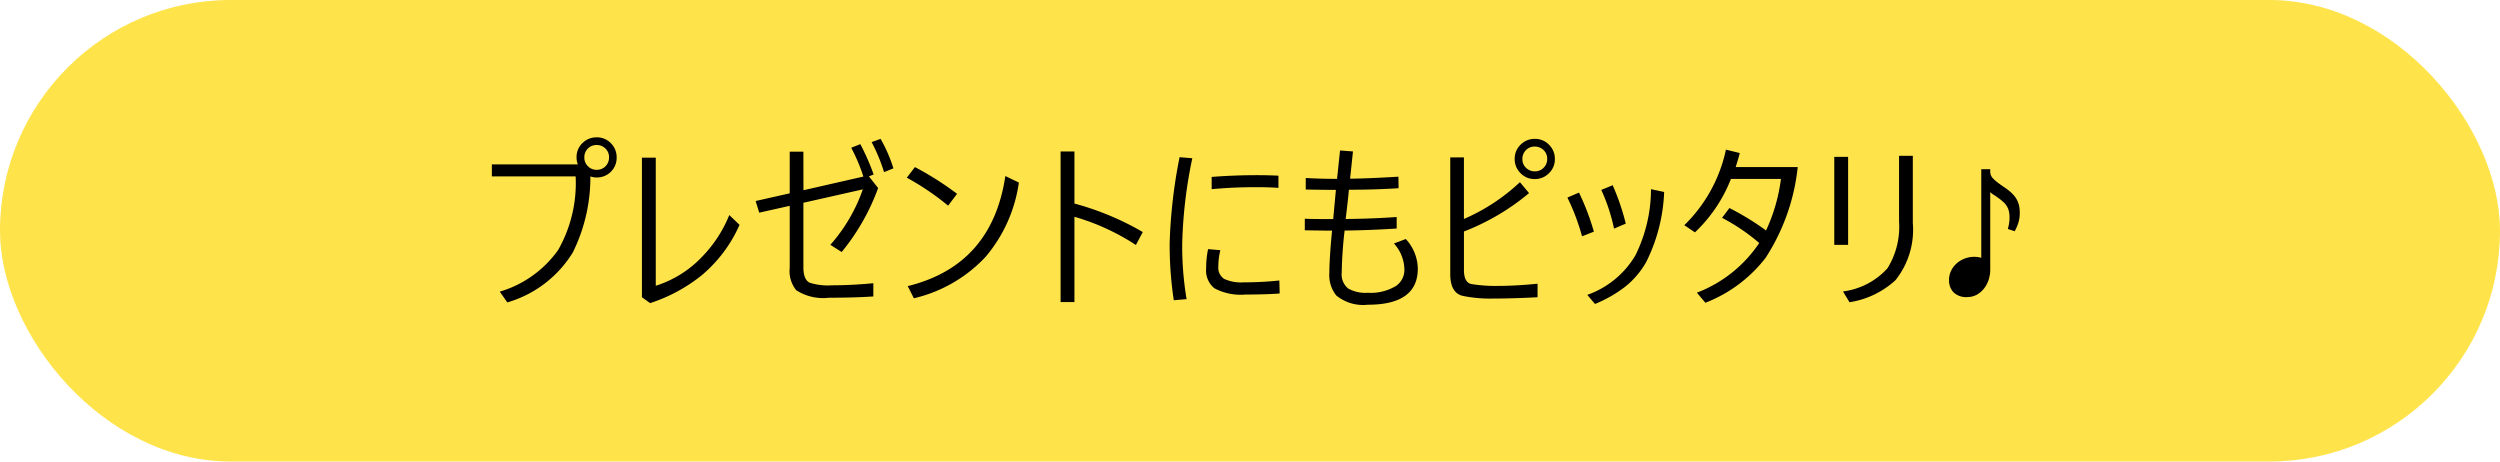
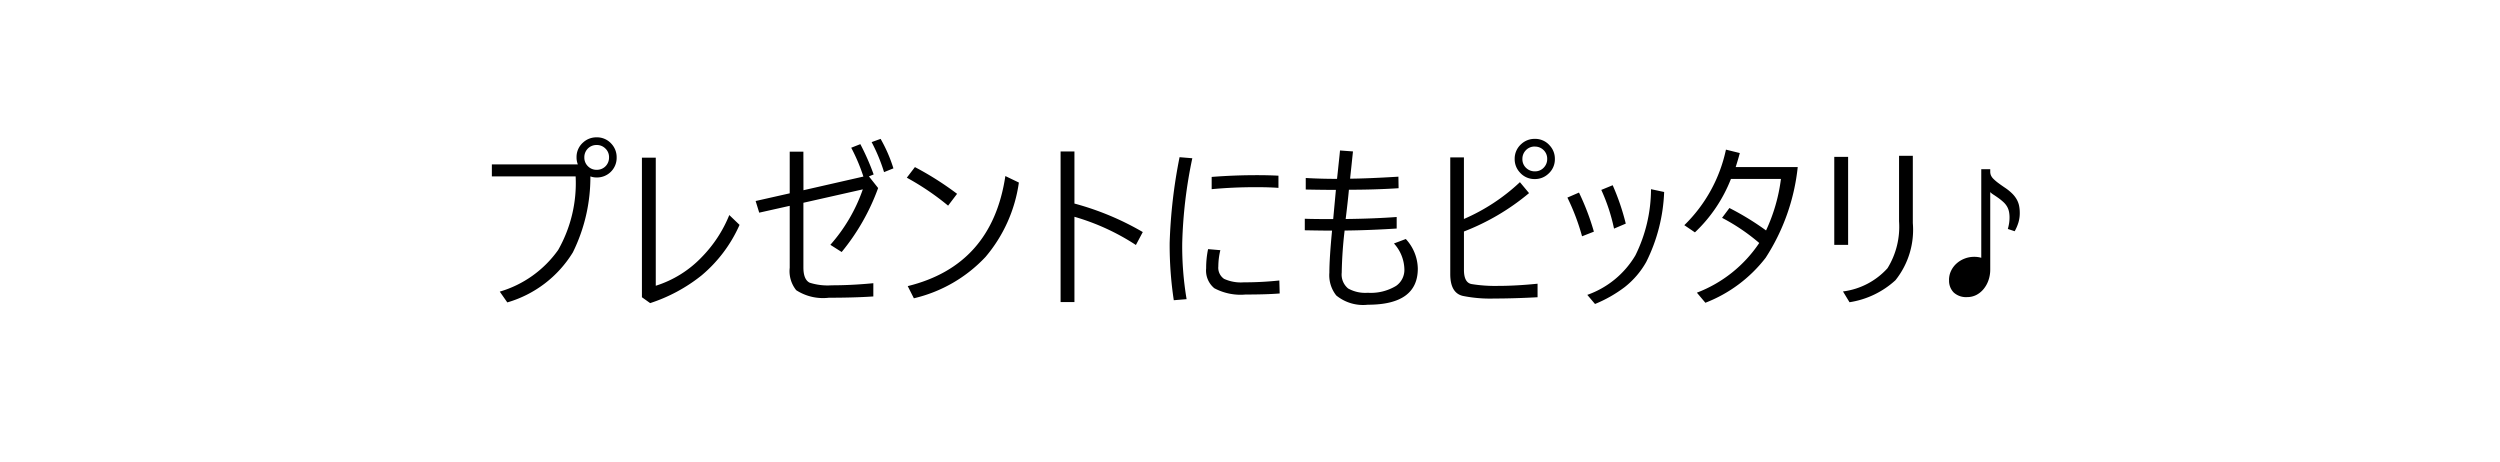
<svg xmlns="http://www.w3.org/2000/svg" width="195" height="36" viewBox="0 0 195 36">
  <g id="goods_fukidashi_photoframe" transform="translate(-97 -8734)">
-     <rect id="長方形_105" data-name="長方形 105" width="195" height="36" rx="18" transform="translate(97 8734)" fill="#ffe34a" />
    <path id="パス_4877" data-name="パス 4877" d="M-51.95-9.242a13.225,13.225,0,0,1-1.367,5.927A8.91,8.91,0,0,1-58.43.588l-.588-.841A8.527,8.527,0,0,0-54.465-3.5,10.554,10.554,0,0,0-53.1-9.242h-6.535v-.937h6.706a1.43,1.43,0,0,1-.1-.547,1.5,1.5,0,0,1,.513-1.162,1.53,1.53,0,0,1,1.053-.4,1.5,1.5,0,0,1,1.162.513,1.53,1.53,0,0,1,.4,1.053A1.524,1.524,0,0,1-50.4-9.557a1.53,1.53,0,0,1-1.053.4A1.366,1.366,0,0,1-51.95-9.242Zm.492-2.447a.939.939,0,0,0-.725.314.954.954,0,0,0-.239.649.939.939,0,0,0,.314.725.923.923,0,0,0,.649.246.939.939,0,0,0,.725-.314.963.963,0,0,0,.239-.656.918.918,0,0,0-.314-.718A.923.923,0,0,0-51.458-11.689ZM-46.85-.711a8.486,8.486,0,0,0,3.568-2.215,10.113,10.113,0,0,0,2.167-3.3l.8.766A10.86,10.86,0,0,1-43.3-1.5,12.718,12.718,0,0,1-47.288.643L-47.93.185V-10.7h1.08Zm11.519-7.451,4.676-1.066a14.138,14.138,0,0,0-.95-2.249l.711-.28a18.727,18.727,0,0,1,1.039,2.365l-.369.15.718.909a16.949,16.949,0,0,1-2.844,4.99l-.882-.561A12.915,12.915,0,0,0-30.7-8.23l-4.635,1.046V-2.14q0,.943.485,1.189a4.62,4.62,0,0,0,1.723.205q1.545,0,3.247-.164V.123q-1.49.1-3.466.1a3.85,3.85,0,0,1-2.55-.588,2.375,2.375,0,0,1-.506-1.75V-6.945l-2.379.533-.28-.909,2.659-.6V-11.17h1.066Zm5.318-3.753.7-.253a11.566,11.566,0,0,1,1,2.3l-.731.294A13.488,13.488,0,0,0-30.013-11.915Zm3.377,1.948a23.989,23.989,0,0,1,3.288,2.085l-.7.923a20.357,20.357,0,0,0-3.22-2.181Zm7.055.7,1.053.506a11.411,11.411,0,0,1-2.6,5.8A11.137,11.137,0,0,1-26.718.267l-.479-.95Q-20.627-2.3-19.582-9.27Zm5.387,3.179V.561h-1.08V-11.184h1.08v4.061A21.8,21.8,0,0,1-8.863-4.9L-9.4-3.89A17.7,17.7,0,0,0-14.195-6.091ZM-3.77-3.568l.957.082A5.458,5.458,0,0,0-2.97-2.229a1.054,1.054,0,0,0,.444.978A3.167,3.167,0,0,0-.981-.978a25.984,25.984,0,0,0,2.769-.144L1.815-.109Q.79-.027-.844-.027A4.349,4.349,0,0,1-3.285-.52,1.783,1.783,0,0,1-3.92-2.071,7.219,7.219,0,0,1-3.77-3.568Zm.28-4.676V-9.2q1.75-.137,3.541-.137.889,0,1.668.041v.95Q.995-8.4-.044-8.4-1.835-8.4-3.49-8.244ZM-5-10.657a36.343,36.343,0,0,0-.786,6.61A24.829,24.829,0,0,0-5.445.335l-1,.082a28.849,28.849,0,0,1-.321-4.491,40.268,40.268,0,0,1,.772-6.665ZM5.9-5.011q-.7,0-2.126-.027v-.9q.588.027,2.215.027L6.2-8.189q-1,0-2.352-.027v-.9q1.189.068,2.44.068.048-.424.123-1.155.089-.813.109-1.06l1.012.075q-.048.451-.123,1.169-.082.752-.1.957,1.442-.014,3.767-.157l.014.9Q9.252-8.2,7.215-8.2q-.075.834-.253,2.283,2.235-.027,3.979-.157v.9q-2.16.137-4.061.157a32.724,32.724,0,0,0-.226,3.288,1.408,1.408,0,0,0,.5,1.23,2.723,2.723,0,0,0,1.531.335A3.8,3.8,0,0,0,10.893-.7a1.511,1.511,0,0,0,.649-1.292,3.093,3.093,0,0,0-.813-2.017l.923-.349a3.489,3.489,0,0,1,.937,2.311q0,2.816-3.9,2.816A3.309,3.309,0,0,1,6.231.048a2.532,2.532,0,0,1-.54-1.784Q5.691-2.83,5.9-5.011Zm10.288.068v2.994q0,1,.6,1.107A11.356,11.356,0,0,0,18.83-.7q1.408,0,3.1-.171V.185q-1.859.1-3.37.1a10.778,10.778,0,0,1-2.44-.2q-1-.219-1-1.709v-9.1h1.066V-5.92a15.118,15.118,0,0,0,4.368-2.871l.711.854A18.045,18.045,0,0,1,16.184-4.942Zm5.53-7.226a1.5,1.5,0,0,1,1.162.52,1.514,1.514,0,0,1,.4,1.053,1.5,1.5,0,0,1-.52,1.162,1.506,1.506,0,0,1-1.046.4,1.5,1.5,0,0,1-1.169-.52,1.506,1.506,0,0,1-.4-1.046,1.515,1.515,0,0,1,.52-1.169A1.514,1.514,0,0,1,21.714-12.168Zm0,.6a.926.926,0,0,0-.725.314.947.947,0,0,0-.246.656.918.918,0,0,0,.314.718.947.947,0,0,0,.656.246.918.918,0,0,0,.718-.314.938.938,0,0,0,.246-.649.926.926,0,0,0-.314-.725A.938.938,0,0,0,21.714-11.566Zm2.543,3.979.9-.39a19.127,19.127,0,0,1,1.162,3.049l-.923.362A17.08,17.08,0,0,0,24.257-7.588Zm2.646-.6.882-.362A18.024,18.024,0,0,1,28.81-5.558l-.916.39A14.234,14.234,0,0,0,26.9-8.189ZM25.809,0a7.1,7.1,0,0,0,3.753-3.083,11.7,11.7,0,0,0,1.217-5.161l1.025.219a13.289,13.289,0,0,1-1.4,5.462A6.606,6.606,0,0,1,28.728-.608,10.213,10.213,0,0,1,26.411.711ZM39.221-4.047a15.455,15.455,0,0,0-2.9-1.962l.574-.766a21.307,21.307,0,0,1,2.857,1.75,13.505,13.505,0,0,0,1.162-4.02h-3.9a11.485,11.485,0,0,1-2.81,4.17l-.827-.561a11.586,11.586,0,0,0,3.247-5.893l1.08.267q-.116.451-.321,1.094h4.84A16.092,16.092,0,0,1,39.72-2.892a10.892,10.892,0,0,1-4.7,3.507l-.663-.786A10.256,10.256,0,0,0,39.221-4.047Zm6.932-6.72V-3.9h-1.08v-6.863Zm-.4,10.5a5.626,5.626,0,0,0,3.473-1.812,6.149,6.149,0,0,0,.9-3.664v-5.106H51.2V-5.6a6.3,6.3,0,0,1-1.354,4.457A6.837,6.837,0,0,1,46.262.574Zm8.271-.889a1.646,1.646,0,0,1,.157-.714,1.8,1.8,0,0,1,.427-.574,2.052,2.052,0,0,1,.625-.383,2.032,2.032,0,0,1,.752-.14,1.892,1.892,0,0,1,.554.075V-9.8h.7v.185a.751.751,0,0,0,.055.294.9.9,0,0,0,.191.27,3.277,3.277,0,0,0,.362.311q.226.171.567.4a3.742,3.742,0,0,1,.547.448,2.1,2.1,0,0,1,.349.458,1.711,1.711,0,0,1,.181.492,2.881,2.881,0,0,1,.051.564,2.526,2.526,0,0,1-.106.738,3.386,3.386,0,0,1-.291.677l-.533-.178a4.052,4.052,0,0,0,.1-.461,2.924,2.924,0,0,0,.031-.427,2.291,2.291,0,0,0-.041-.455,1.356,1.356,0,0,0-.14-.383,1.458,1.458,0,0,0-.273-.349,4.052,4.052,0,0,0-.441-.359q-.212-.15-.359-.243a1.252,1.252,0,0,1-.25-.2v6.043a2.517,2.517,0,0,1-.133.82,2.2,2.2,0,0,1-.373.684A1.811,1.811,0,0,1,56.167,0a1.575,1.575,0,0,1-.738.174A1.422,1.422,0,0,1,54.39-.185,1.3,1.3,0,0,1,54.028-1.155Z" transform="translate(195 8757)" />
  </g>
</svg>